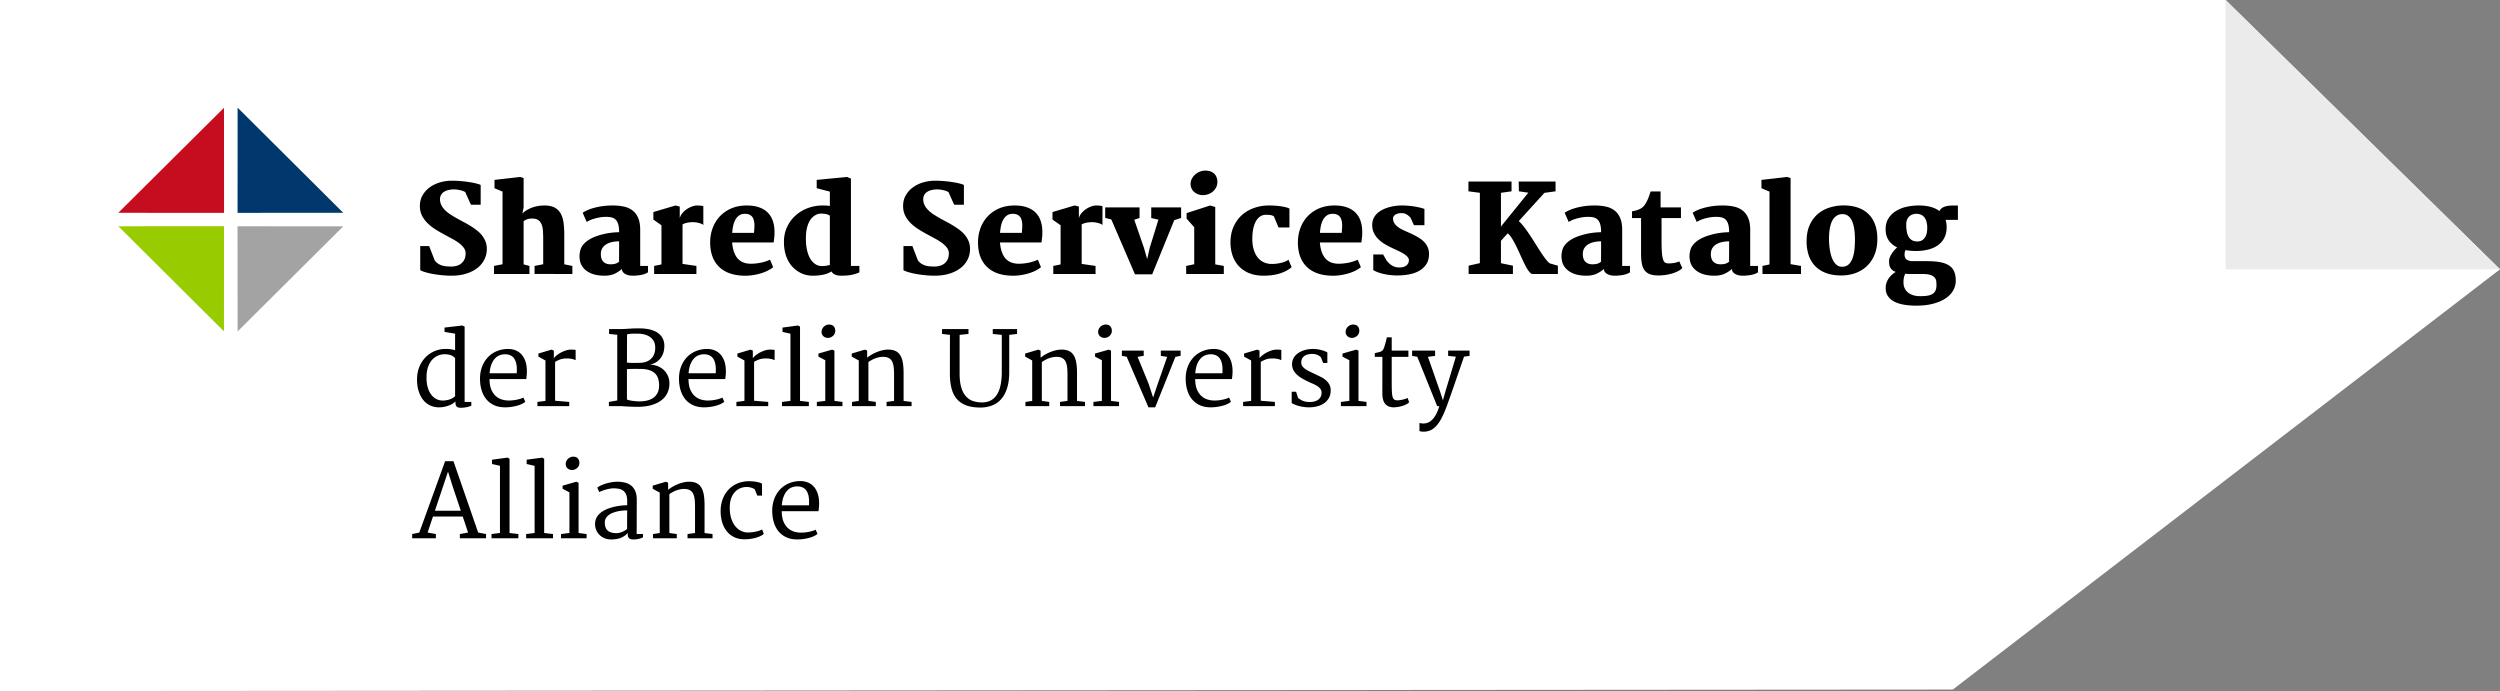
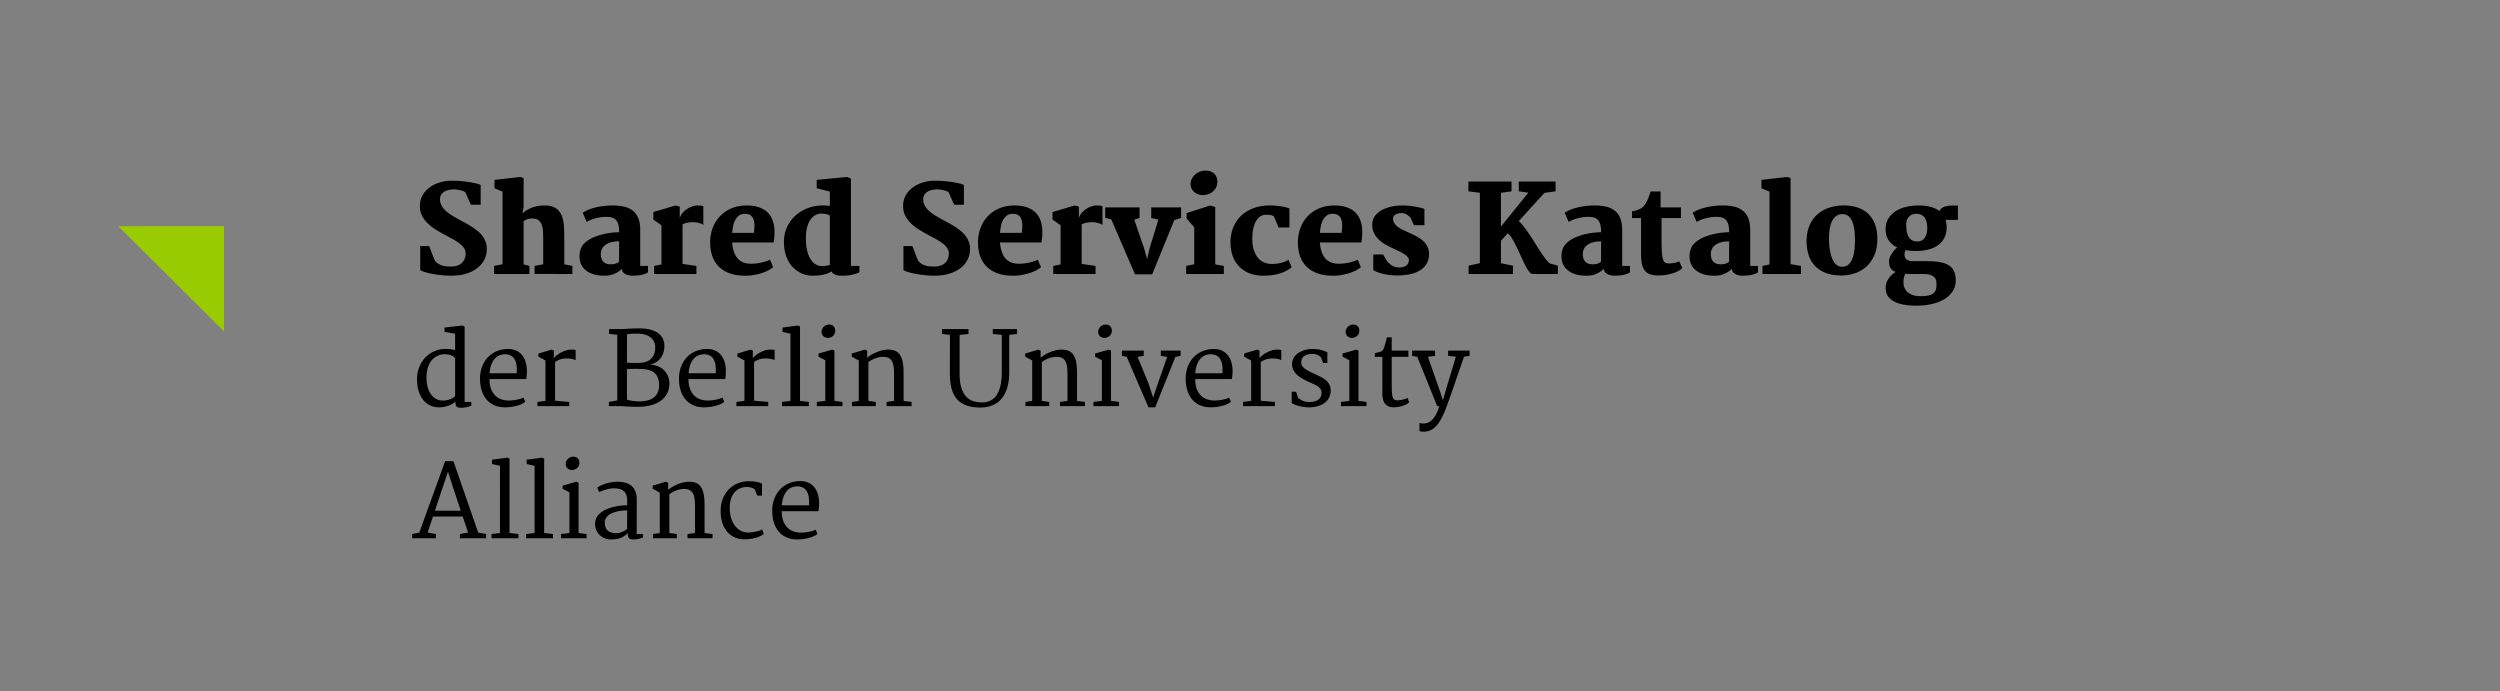
<svg xmlns="http://www.w3.org/2000/svg" width="492" height="136" viewBox="0 0 492 136">
  <rect x="0" y="0" width="492" height="136" fill="#808080" stroke="none" />
  <g fill="none" fill-rule="evenodd">
-     <path fill="#FFF" d="M-.004 0H438L492 53l-107.693 82.703L-.003 136z" />
-     <path fill="#EBEBEB" d="M438 0v53h54z" />
-     <path d="m44.092 41.893-20.798-.01.001-.022L44.08 21.216l.013 20.677z" fill="#C50D1F" />
-     <path d="M46.778 65.21h-.02l-.01-20.677 20.798.009v.003L46.778 65.21z" fill="#A3A3A3" />
    <path d="M44.058 65.19 23.29 44.526l20.797-.013-.01 20.677h-.02z" fill="#9C0" />
-     <path d="m46.752 41.888.01-20.678.021.001L67.55 41.875l-20.797.013z" fill="#00376C" />
    <g fill="#000" fill-rule="nonzero">
      <path d="M82.703 48.432h1.758l1.09 2.824c.21.274.443.49.697.65.254.16.523.282.808.364.285.082.58.133.885.152.305.02.61.03.914.03.305 0 .621-.042.95-.124.328-.082.626-.222.896-.421.27-.2.492-.465.668-.797.176-.332.264-.752.264-1.26 0-.399-.122-.762-.364-1.09a4.582 4.582 0 0 0-.96-.937 10.813 10.813 0 0 0-1.366-.856c-.512-.273-1.037-.559-1.576-.855a26.523 26.523 0 0 1-1.729-1.008 8.976 8.976 0 0 1-1.517-1.201 5.609 5.609 0 0 1-1.078-1.483c-.274-.547-.41-1.168-.41-1.863 0-.805.18-1.518.539-2.139a4.983 4.983 0 0 1 1.418-1.564 6.514 6.514 0 0 1 2.01-.961 8.305 8.305 0 0 1 2.325-.328c.641 0 1.274.029 1.899.088.625.058 1.197.13 1.717.216s.96.178 1.324.276c.363.097.607.185.732.263v3.88h-1.922l-1.101-2.462c-.04-.046-.131-.101-.275-.164a4.188 4.188 0 0 0-.534-.181 6.118 6.118 0 0 0-.691-.147 4.778 4.778 0 0 0-1.693.035 2.967 2.967 0 0 0-.88.311c-.261.144-.476.34-.644.586-.168.246-.256.557-.264.932 0 .437.092.835.276 1.195.183.36.431.691.744.996.312.305.676.59 1.09.855.414.266.851.528 1.312.786.438.242.885.484 1.342.726.457.242.9.498 1.33.768.43.27.834.554 1.213.855.379.301.71.633.99.996.282.364.504.76.668 1.19.164.43.246.906.246 1.43 0 .75-.16 1.445-.48 2.085a4.87 4.87 0 0 1-1.377 1.664c-.598.47-1.328.838-2.191 1.108-.864.27-1.838.404-2.924.404-.547 0-1.117-.027-1.711-.082a22.992 22.992 0 0 1-1.723-.223 14.866 14.866 0 0 1-1.54-.34 6.012 6.012 0 0 1-1.155-.433v-4.746zM97.222 52.334l1.676-.328V37.71l-1.582-.668v-1.64l5.05-.575.68.211v5.766l-.246 1.207c.36-.328.73-.594 1.114-.797a6.275 6.275 0 0 1 1.142-.474 6.625 6.625 0 0 1 1.102-.235c.355-.043.685-.064.99-.064.844 0 1.524.142 2.04.427.515.286.913.694 1.195 1.225.28.531.464 1.176.55 1.934.086.757.125 1.609.117 2.554v5.438l1.594.316v1.594l-7.441-.023v-1.57l1.699-.329v-4.851c0-.602-.016-1.157-.047-1.665-.031-.507-.119-.945-.264-1.312a1.871 1.871 0 0 0-.65-.861c-.289-.207-.691-.31-1.207-.31-.328 0-.633.04-.914.122a2.13 2.13 0 0 0-.773.416v8.485l1.148.304v1.594h-6.973v-1.594zM114.191 49.31c.11-.452.32-.859.633-1.218.312-.36.687-.672 1.125-.937a7.64 7.64 0 0 1 1.441-.674 13.68 13.68 0 0 1 3.123-.703c.496-.051.94-.077 1.33-.077 0-.625-.054-1.132-.164-1.523-.109-.39-.271-.697-.486-.92a1.662 1.662 0 0 0-.785-.457 4.142 4.142 0 0 0-1.06-.123c-.508 0-.98.041-1.413.123-.433.082-.82.178-1.16.287-.34.11-.621.22-.844.334a3.858 3.858 0 0 0-.463.264l-.796-1.805c.125-.101.347-.234.668-.398a7.89 7.89 0 0 1 1.236-.48c.504-.157 1.094-.29 1.77-.4.675-.109 1.427-.163 2.255-.163.79 0 1.514.072 2.174.217.66.144 1.229.398 1.705.761.477.364.848.856 1.113 1.477.266.62.399 1.408.399 2.361v7.078h1.535v1.254a2.74 2.74 0 0 1-.686.34 5.208 5.208 0 0 1-.79.2 8.42 8.42 0 0 1-.815.099c-.27.02-.518.03-.744.03-.149 0-.34-.017-.574-.048a2.533 2.533 0 0 1-.686-.193 1.742 1.742 0 0 1-.58-.41c-.164-.176-.254-.405-.27-.686a5.293 5.293 0 0 1-1.44.955c-.556.254-1.208.381-1.958.381-1.023 0-1.877-.139-2.56-.416-.684-.277-1.217-.644-1.6-1.101a3.23 3.23 0 0 1-.72-1.582 4.563 4.563 0 0 1 .087-1.846zm4.055.692c0 .758.215 1.305.644 1.64.43.337 1.059.446 1.887.329a2.01 2.01 0 0 0 .574-.17c.172-.082.332-.178.48-.287 0-.672.003-1.342.007-2.01.003-.668.005-1.338.005-2.01-.242 0-.5.014-.773.041a5.162 5.162 0 0 0-.809.147c-.265.07-.52.168-.761.293-.242.125-.457.28-.645.463a2.017 2.017 0 0 0-.445.662c-.11.258-.164.558-.164.902zM128.734 52.334l1.441-.293v-7.71l-1.593-1.126V41.73l4.347-1.29.844.212v2.297c.102-.391.29-.743.563-1.055.273-.313.578-.576.914-.791a4.519 4.519 0 0 1 1.02-.492c.343-.114.636-.17.878-.17.274 0 .527.011.762.035.234.023.402.058.504.105v3.703a1.201 1.201 0 0 0-.399-.246 3.866 3.866 0 0 0-.545-.175 4.933 4.933 0 0 0-1.06-.141c-.328 0-.617.02-.867.059-.25.039-.46.084-.627.134-.168.051-.301.1-.399.147a1.362 1.362 0 0 0-.193.105v7.77l2.73.398v1.594h-8.32v-1.594zM139.761 47.705c0-1 .164-1.941.493-2.824.328-.883.8-1.652 1.418-2.308a6.682 6.682 0 0 1 2.261-1.56c.89-.382 1.899-.573 3.024-.573.945 0 1.758.12 2.437.363.68.242 1.239.58 1.676 1.014.438.433.766.95.984 1.552a6.34 6.34 0 0 1 .364 1.97c.015.491.004.929-.035 1.312-.04.382-.083.738-.13 1.066h-8.167c.109 1.383.466 2.426 1.072 3.129.605.703 1.486 1.055 2.642 1.055.57 0 1.178-.06 1.823-.182a8.635 8.635 0 0 0 1.916-.604l.62 1.465c-.296.25-.657.48-1.083.692a8.7 8.7 0 0 1-1.389.539c-.5.148-1.03.263-1.588.346a9.788 9.788 0 0 1-1.693.1c-1.063-.024-2.006-.184-2.83-.481-.824-.297-1.52-.725-2.086-1.284a5.446 5.446 0 0 1-1.29-2.039c-.292-.8-.439-1.716-.439-2.748zm8.625-1.875c.024-.289.047-.6.07-.931a6.208 6.208 0 0 0-.005-.973 3.084 3.084 0 0 0-.205-.885 1.43 1.43 0 0 0-.516-.656 1.503 1.503 0 0 0-.492-.228 2.524 2.524 0 0 0-.656-.077c-.453 0-.832.112-1.137.334a2.555 2.555 0 0 0-.744.868 4.321 4.321 0 0 0-.422 1.2c-.09.446-.15.895-.182 1.348h4.29zM154.28 47.588c0-1.047.202-2.008.604-2.883a6.988 6.988 0 0 1 1.641-2.261 7.49 7.49 0 0 1 2.426-1.477 8.264 8.264 0 0 1 2.959-.527c.18 0 .385.004.615.011.23.008.494.036.791.082V37.71l-2.59-.668v-1.64l5.977-.575.762.317v17.191h1.664v1.254c-.266.149-.694.297-1.284.445-.59.149-1.35.223-2.279.223-.508 0-.92-.072-1.236-.217a1.51 1.51 0 0 1-.71-.627c-.155.11-.345.215-.568.317a4.776 4.776 0 0 1-.79.27c-.305.077-.657.14-1.055.187-.399.047-.848.07-1.348.07a5.248 5.248 0 0 1-2.531-.674 5.74 5.74 0 0 1-1.178-.879 5.45 5.45 0 0 1-.973-1.271 6.828 6.828 0 0 1-.656-1.693c-.16-.637-.24-1.354-.24-2.15zm6.61 4.617c.258.102.532.153.82.153.352 0 .663-.022.932-.065.27-.043.494-.095.674-.158v-9.691a2.265 2.265 0 0 0-.89-.34 5.942 5.942 0 0 0-.88-.07c-.124 0-.28.021-.468.064a2.392 2.392 0 0 0-.604.24 2.98 2.98 0 0 0-.65.498 3.186 3.186 0 0 0-.592.844 5.76 5.76 0 0 0-.44 1.26c-.117.492-.179 1.078-.187 1.758-.015.789.031 1.496.14 2.12.11.626.268 1.167.475 1.624.207.457.455.834.745 1.13.289.297.597.508.925.633zM177.8 48.432h1.758l1.09 2.824c.211.274.443.49.697.65.254.16.524.282.809.364.285.082.58.133.885.152.304.02.61.03.914.03.305 0 .62-.042.949-.124.328-.082.627-.222.897-.421.269-.2.492-.465.667-.797.176-.332.264-.752.264-1.26 0-.399-.12-.762-.363-1.09a4.582 4.582 0 0 0-.961-.937 10.813 10.813 0 0 0-1.365-.856 141.86 141.86 0 0 1-1.576-.855 26.523 26.523 0 0 1-1.729-1.008 8.976 8.976 0 0 1-1.518-1.201 5.609 5.609 0 0 1-1.078-1.483c-.273-.547-.41-1.168-.41-1.863 0-.805.18-1.518.54-2.139a4.983 4.983 0 0 1 1.417-1.564 6.514 6.514 0 0 1 2.01-.961 8.305 8.305 0 0 1 2.326-.328c.64 0 1.274.029 1.899.088.625.058 1.197.13 1.716.216.52.086.961.178 1.325.276.363.097.607.185.732.263v3.88h-1.922l-1.101-2.462c-.04-.046-.131-.101-.276-.164a4.188 4.188 0 0 0-.533-.181 6.118 6.118 0 0 0-.691-.147 4.778 4.778 0 0 0-1.694.035 2.967 2.967 0 0 0-.879.311c-.261.144-.476.34-.644.586-.168.246-.256.557-.264.932 0 .437.092.835.275 1.195.184.36.432.691.745.996.312.305.675.59 1.09.855.414.266.851.528 1.312.786.437.242.885.484 1.342.726.457.242.9.498 1.33.768.43.27.834.554 1.213.855.379.301.709.633.99.996.281.364.504.76.668 1.19.164.43.246.906.246 1.43 0 .75-.16 1.445-.48 2.085a4.87 4.87 0 0 1-1.377 1.664c-.598.47-1.329.838-2.192 1.108-.863.27-1.838.404-2.924.404-.546 0-1.117-.027-1.71-.082a22.992 22.992 0 0 1-1.723-.223 14.866 14.866 0 0 1-1.541-.34 6.012 6.012 0 0 1-1.155-.433v-4.746zM192.472 47.705c0-1 .164-1.941.493-2.824.328-.883.8-1.652 1.418-2.308a6.682 6.682 0 0 1 2.261-1.56c.89-.382 1.899-.573 3.024-.573.945 0 1.757.12 2.437.363.68.242 1.238.58 1.676 1.014.437.433.766.95.984 1.552a6.34 6.34 0 0 1 .364 1.97c.015.491.004.929-.036 1.312-.039.382-.082.738-.128 1.066h-8.168c.109 1.383.466 2.426 1.072 3.129.605.703 1.486 1.055 2.642 1.055.57 0 1.178-.06 1.823-.182a8.635 8.635 0 0 0 1.916-.604l.62 1.465c-.296.25-.657.48-1.083.692a8.7 8.7 0 0 1-1.389.539c-.5.148-1.03.263-1.588.346a9.788 9.788 0 0 1-1.693.1c-1.063-.024-2.006-.184-2.83-.481-.824-.297-1.52-.725-2.086-1.284a5.446 5.446 0 0 1-1.29-2.039c-.292-.8-.439-1.716-.439-2.748zm8.625-1.875c.024-.289.047-.6.07-.931a6.207 6.207 0 0 0-.005-.973 3.084 3.084 0 0 0-.205-.885 1.43 1.43 0 0 0-.516-.656 1.503 1.503 0 0 0-.492-.228 2.524 2.524 0 0 0-.656-.077c-.453 0-.832.112-1.137.334a2.555 2.555 0 0 0-.744.868 4.321 4.321 0 0 0-.422 1.2c-.09.446-.15.895-.182 1.348h4.29zM207.285 52.334l1.441-.293v-7.71l-1.593-1.126V41.73l4.347-1.29.844.212v2.297c.101-.391.289-.743.562-1.055.274-.313.579-.576.914-.791a4.519 4.519 0 0 1 1.02-.492c.344-.114.637-.17.879-.17.273 0 .527.011.762.035.234.023.402.058.504.105v3.703a1.201 1.201 0 0 0-.399-.246 3.866 3.866 0 0 0-.545-.175 4.933 4.933 0 0 0-1.06-.141c-.328 0-.618.02-.868.059-.25.039-.459.084-.627.134-.167.051-.3.1-.398.147a1.362 1.362 0 0 0-.193.105v7.77l2.73.398v1.594h-8.32v-1.594zM218.71 43.194l-1.206-.317v-2.062h6.761V42.9l-1.043.34 1.91 5.542.633 2.215.504-2.25 1.711-5.52-1.418-.316v-2.097h5.883V42.9l-1.348.422-4.347 10.664h-3.387zM236.722 38.4c-.304 0-.603-.05-.896-.152a2.417 2.417 0 0 1-.774-.433 2.147 2.147 0 0 1-.539-.692 2.042 2.042 0 0 1-.205-.925c0-.375.086-.723.258-1.043.172-.32.395-.598.668-.832.274-.235.58-.418.92-.551.34-.133.682-.2 1.025-.2.422 0 .784.06 1.084.176.301.117.55.278.745.48.195.204.34.438.433.704.094.266.14.55.14.855 0 .399-.08.758-.24 1.078-.16.32-.375.596-.644.827-.27.23-.576.406-.92.527a3.153 3.153 0 0 1-1.055.182zm-3.28 13.934 1.581-.328v-7.289l-1.5-1.687v-1.09l4.64-1.5.997.293V52.03l1.687.304v1.594h-7.406v-1.594zM242.16 47.776c-.008-1.133.178-2.147.556-3.041a6.725 6.725 0 0 1 1.553-2.28 6.891 6.891 0 0 1 2.315-1.447 8.871 8.871 0 0 1 2.853-.568 17.177 17.177 0 0 1 2.502.14c.395.055.752.121 1.072.2.32.078.57.168.75.27v3.714h-2.144l-.926-2.203a1.811 1.811 0 0 0-.75-.246 7.233 7.233 0 0 0-.797-.047 2.03 2.03 0 0 0-1.078.293c-.32.195-.596.478-.826.85-.23.37-.412.826-.545 1.365a9.008 9.008 0 0 0-.234 1.84c-.032.945.052 1.755.252 2.431.199.676.476 1.229.832 1.658.355.43.77.744 1.242.944.472.199.97.299 1.494.299.352 0 .695-.024 1.031-.07.336-.048.647-.108.932-.182.285-.075.543-.163.773-.264a2.66 2.66 0 0 0 .557-.317l.621 1.465c-.625.54-1.406.953-2.344 1.243-.937.289-2 .433-3.187.433-1.055 0-1.985-.162-2.79-.486a5.712 5.712 0 0 1-2.033-1.354 5.715 5.715 0 0 1-1.248-2.05c-.28-.79-.425-1.653-.433-2.59zM255.425 47.705c0-1 .165-1.941.493-2.824.328-.883.8-1.652 1.418-2.308a6.682 6.682 0 0 1 2.261-1.56c.891-.382 1.899-.573 3.024-.573.945 0 1.758.12 2.437.363.68.242 1.239.58 1.676 1.014.438.433.766.95.984 1.552a6.34 6.34 0 0 1 .364 1.97c.015.491.004.929-.035 1.312-.04.382-.082.738-.13 1.066h-8.167c.11 1.383.466 2.426 1.072 3.129.605.703 1.486 1.055 2.643 1.055.57 0 1.177-.06 1.822-.182a8.635 8.635 0 0 0 1.916-.604l.62 1.465c-.296.25-.657.48-1.083.692a8.7 8.7 0 0 1-1.389.539c-.5.148-1.029.263-1.588.346a9.788 9.788 0 0 1-1.693.1c-1.062-.024-2.006-.184-2.83-.481-.824-.297-1.52-.725-2.086-1.284a5.446 5.446 0 0 1-1.29-2.039c-.292-.8-.439-1.716-.439-2.748zm8.625-1.875c.024-.289.047-.6.07-.931a6.207 6.207 0 0 0-.005-.973 3.084 3.084 0 0 0-.205-.885 1.43 1.43 0 0 0-.516-.656 1.503 1.503 0 0 0-.492-.228 2.524 2.524 0 0 0-.656-.077c-.453 0-.832.112-1.137.334a2.555 2.555 0 0 0-.744.868 4.321 4.321 0 0 0-.422 1.2c-.09.446-.15.895-.182 1.348h4.29zM270.261 50.073h1.934l.738 1.277c.094.101.207.223.34.363a3.238 3.238 0 0 0 1.084.744c.23.098.49.155.78.17.703.04 1.236-.078 1.599-.351.363-.274.541-.645.533-1.114-.008-.21-.095-.412-.263-.603a3.267 3.267 0 0 0-.674-.563 8.723 8.723 0 0 0-.967-.539 46.768 46.768 0 0 0-1.143-.533 20.358 20.358 0 0 1-1.593-.826 6.633 6.633 0 0 1-1.336-1.002 4.48 4.48 0 0 1-.914-1.272c-.227-.472-.336-1.013-.329-1.623.008-.468.1-.884.276-1.248.176-.363.41-.681.703-.955a4.465 4.465 0 0 1 1.008-.703 6.685 6.685 0 0 1 1.19-.474c.413-.122.83-.213 1.247-.276a9.38 9.38 0 0 1 1.19-.105c.445-.008.894.006 1.347.04a15.715 15.715 0 0 1 2.432.376c.348.082.643.17.885.263v3.2h-2.063l-.656-1.454a3.15 3.15 0 0 0-.756-.644 1.815 1.815 0 0 0-.978-.281c-.22 0-.432.02-.639.058a1.8 1.8 0 0 0-.55.194c-.16.09-.29.203-.387.34a.815.815 0 0 0-.147.486c0 .258.053.496.158.715.106.218.252.424.44.615.187.191.412.37.674.533.261.164.548.317.86.457.376.172.757.344 1.143.516.387.172.764.355 1.131.55.367.196.713.407 1.037.633.325.227.608.485.85.774a3.5 3.5 0 0 1 .574.967c.14.355.211.76.211 1.212 0 .774-.168 1.428-.504 1.963-.336.536-.789.971-1.36 1.307-.57.336-1.233.578-1.991.727a12.808 12.808 0 0 1-3.592.164c-.418-.04-.836-.102-1.254-.188a10.054 10.054 0 0 1-1.213-.328 5.46 5.46 0 0 1-1.055-.48v-3.082zM289.023 52.287l2.215-.504v-13.84l-2.25-.292v-1.922h8.484v1.922l-2.086.293v6.644l5.391-6.668-1.863-.27-.035-1.921h7.254v1.922l-2.192.304-5.05 5.555c.257.227.525.51.802.85.277.34.559.713.844 1.119.285.406.572.832.861 1.277.29.445.572.89.85 1.336.277.445.549.873.814 1.283.266.41.52.785.762 1.125.242.34.467.63.674.867.207.239.396.4.568.487l1.524.433v1.641h-4.957c-.172 0-.35-.096-.534-.287a4.497 4.497 0 0 1-.568-.768c-.195-.32-.393-.69-.592-1.107-.2-.418-.402-.856-.61-1.313-.206-.457-.417-.916-.632-1.377-.215-.46-.432-.896-.65-1.306-.22-.41-.44-.778-.663-1.102a3.639 3.639 0 0 0-.662-.756l-1.336 1.477v4.406l2.356.492v1.641h-8.719v-1.64zM307.445 49.31c.11-.452.32-.859.633-1.218.312-.36.687-.672 1.125-.937a7.64 7.64 0 0 1 1.441-.674 13.68 13.68 0 0 1 3.123-.703c.496-.051.94-.077 1.33-.077 0-.625-.054-1.132-.164-1.523-.11-.39-.271-.697-.486-.92a1.662 1.662 0 0 0-.785-.457 4.142 4.142 0 0 0-1.06-.123c-.509 0-.98.041-1.413.123-.433.082-.82.178-1.16.287-.34.11-.621.22-.844.334a3.858 3.858 0 0 0-.463.264l-.797-1.805c.125-.101.348-.234.668-.398a7.89 7.89 0 0 1 1.237-.48c.504-.157 1.094-.29 1.77-.4.675-.109 1.427-.163 2.255-.163.79 0 1.514.072 2.174.217.66.144 1.229.398 1.705.761.477.364.848.856 1.113 1.477.266.62.399 1.408.399 2.361v7.078h1.535v1.254a2.74 2.74 0 0 1-.686.34 5.208 5.208 0 0 1-.79.2 8.42 8.42 0 0 1-.815.099c-.27.02-.518.03-.744.03-.149 0-.34-.017-.574-.048a2.533 2.533 0 0 1-.686-.193 1.742 1.742 0 0 1-.58-.41c-.164-.176-.254-.405-.27-.686a5.293 5.293 0 0 1-1.441.955c-.555.254-1.207.381-1.957.381-1.023 0-1.877-.139-2.56-.416-.684-.277-1.217-.644-1.6-1.101a3.23 3.23 0 0 1-.72-1.582 4.563 4.563 0 0 1 .087-1.846zm4.055.692c0 .758.215 1.305.644 1.64.43.337 1.059.446 1.887.329a2.01 2.01 0 0 0 .574-.17c.172-.082.332-.178.48-.287 0-.672.003-1.342.006-2.01.004-.668.006-1.338.006-2.01-.242 0-.5.014-.773.041a5.162 5.162 0 0 0-.809.147c-.265.07-.52.168-.761.293-.243.125-.457.28-.645.463a2.017 2.017 0 0 0-.445.662c-.11.258-.164.558-.164.902zM322.96 42.912h-1.78v-1.324c.43-.07.828-.172 1.195-.305.367-.132.683-.316.949-.55.25-.227.5-.58.75-1.06.25-.481.504-1.143.762-1.987h1.968v3.129h4.008v2.097h-3.82v4.278c0 1.047.023 1.877.07 2.49.047.613.125 1.08.235 1.4.109.32.255.528.439.621.184.094.416.141.697.141a6.77 6.77 0 0 0 1.102-.111c.187-.035.363-.078.527-.13.164-.05.301-.107.41-.17l.61 1.325c-.188.195-.44.381-.756.557-.317.176-.684.33-1.102.463a9.595 9.595 0 0 1-2.877.434c-.68 0-1.238-.087-1.675-.259a2.266 2.266 0 0 1-1.038-.785c-.253-.351-.43-.799-.527-1.342-.098-.542-.146-1.189-.146-1.939v-6.973zM332.64 49.31c.11-.452.32-.859.633-1.218.313-.36.688-.672 1.125-.937a7.64 7.64 0 0 1 1.442-.674 13.68 13.68 0 0 1 3.123-.703c.496-.051.939-.077 1.33-.077 0-.625-.055-1.132-.164-1.523-.11-.39-.272-.697-.487-.92a1.662 1.662 0 0 0-.785-.457 4.142 4.142 0 0 0-1.06-.123c-.508 0-.979.041-1.413.123-.433.082-.82.178-1.16.287-.34.11-.62.22-.843.334a3.858 3.858 0 0 0-.463.264l-.797-1.805c.125-.101.347-.234.668-.398a7.89 7.89 0 0 1 1.236-.48c.504-.157 1.094-.29 1.77-.4.675-.109 1.427-.163 2.255-.163.79 0 1.514.072 2.174.217.66.144 1.229.398 1.705.761.477.364.848.856 1.114 1.477.265.62.398 1.408.398 2.361v7.078h1.535v1.254a2.74 2.74 0 0 1-.685.34 5.208 5.208 0 0 1-.791.2 8.42 8.42 0 0 1-.815.099c-.27.02-.517.03-.744.03-.148 0-.34-.017-.574-.048a2.533 2.533 0 0 1-.686-.193 1.742 1.742 0 0 1-.58-.41c-.164-.176-.254-.405-.27-.686a5.293 5.293 0 0 1-1.44.955c-.555.254-1.208.381-1.958.381-1.023 0-1.877-.139-2.56-.416-.684-.277-1.217-.644-1.6-1.101a3.23 3.23 0 0 1-.72-1.582 4.563 4.563 0 0 1 .087-1.846zm4.055.692c0 .758.215 1.305.645 1.64.43.337 1.058.446 1.886.329a2.01 2.01 0 0 0 .574-.17c.172-.082.333-.178.48-.287 0-.672.003-1.342.007-2.01a343.7 343.7 0 0 0 .006-2.01c-.243 0-.5.014-.774.041a5.162 5.162 0 0 0-.808.147c-.266.07-.52.168-.762.293-.242.125-.457.28-.645.463a2.017 2.017 0 0 0-.445.662c-.11.258-.164.558-.164.902zM346.855 52.334l1.383-.293V37.71l-1.582-.668v-1.64l5.05-.575.68.211v16.946l2.051.351v1.594h-7.582zM355.539 47.354c.015-1.203.224-2.239.627-3.106.402-.867.933-1.582 1.593-2.144a6.448 6.448 0 0 1 2.28-1.248c.86-.27 1.75-.412 2.672-.428 1.047-.008 1.986.125 2.818.398.832.274 1.539.686 2.121 1.237.582.55 1.03 1.24 1.342 2.068.312.828.469 1.785.469 2.871 0 1.235-.196 2.303-.586 3.205-.39.903-.912 1.65-1.565 2.244a6.34 6.34 0 0 1-2.256 1.325 8.255 8.255 0 0 1-2.671.433c-1.25 0-2.311-.18-3.182-.539-.871-.36-1.58-.85-2.127-1.47a5.693 5.693 0 0 1-1.19-2.186 8.846 8.846 0 0 1-.345-2.66zm6.972 5.144c.547 0 .987-.16 1.319-.48.332-.32.588-.735.767-1.242.18-.508.301-1.077.364-1.705a18.892 18.892 0 0 0 .058-3.012c-.023-.395-.068-.78-.135-1.154a7.338 7.338 0 0 0-.27-1.067 3.304 3.304 0 0 0-.439-.879 2.08 2.08 0 0 0-.656-.597 1.8 1.8 0 0 0-.914-.223c-.36 0-.676.068-.95.205-.272.137-.509.322-.708.557-.2.234-.363.507-.492.82-.13.312-.23.65-.305 1.014-.074.363-.127.74-.158 1.13-.031.391-.047.778-.047 1.16a14.165 14.165 0 0 0 .2 2.31c.07.405.167.798.292 1.177.125.379.283.717.475 1.014.191.297.418.533.68.709.261.175.568.263.92.263zM373.082 53.518c-.305-.117-.543-.254-.715-.41a1.654 1.654 0 0 1-.393-.522 1.912 1.912 0 0 1-.17-.61 6.216 6.216 0 0 1-.035-.673c0-.188.045-.396.135-.627.09-.23.209-.465.357-.703a5.616 5.616 0 0 1 1.102-1.283c-.719-.344-1.277-.813-1.676-1.407-.398-.593-.597-1.32-.597-2.18 0-.82.183-1.523.55-2.109a4.535 4.535 0 0 1 1.442-1.441 6.536 6.536 0 0 1 2.015-.826c.75-.176 1.512-.272 2.286-.287.89-.016 1.699.064 2.425.24.727.176 1.348.463 1.864.861.078-.156.181-.3.31-.433a1.71 1.71 0 0 1 .504-.346c.207-.098.459-.174.756-.229a5.823 5.823 0 0 1 1.043-.082h1.031v2.813h-2.426c.14.437.211.922.211 1.453 0 .797-.15 1.488-.45 2.074a4.068 4.068 0 0 1-1.255 1.46c-.535.386-1.172.673-1.91.86a9.818 9.818 0 0 1-2.42.282c-.758 0-1.445-.059-2.062-.176a2.202 2.202 0 0 0-.188.856c0 .476.145.816.434 1.02.289.202.703.304 1.242.304h2.742c1.04 0 1.918.07 2.637.21.719.141 1.303.366 1.752.675.449.308.773.705.972 1.189.2.484.3 1.07.3 1.758 0 .672-.167 1.306-.499 1.904-.332.598-.824 1.12-1.476 1.565-.653.445-1.465.798-2.438 1.06-.973.262-2.096.393-3.369.393-.914 0-1.74-.067-2.479-.2-.738-.132-1.369-.34-1.892-.62-.524-.282-.928-.641-1.213-1.079-.285-.437-.428-.96-.428-1.57 0-.399.06-.762.182-1.09.121-.328.277-.623.469-.885.191-.261.404-.492.638-.691.235-.2.465-.365.692-.498zm4.265-6c.368 0 .674-.078.92-.235.246-.156.446-.359.598-.609.152-.25.26-.533.322-.85.063-.316.094-.638.094-.966 0-.89-.182-1.576-.545-2.057-.363-.48-.896-.72-1.6-.72-.234 0-.47.036-.709.11a1.763 1.763 0 0 0-.644.364 1.824 1.824 0 0 0-.463.656c-.117.27-.176.6-.176.99 0 .446.031.87.094 1.272.062.402.176.756.34 1.06.164.305.388.545.674.721.285.176.65.264 1.095.264zm-2.742 8.027c0 .461.082.862.246 1.201.164.34.393.625.686.856.293.23.64.402 1.043.515.402.114.842.17 1.318.17.516 0 .973-.029 1.371-.088.399-.058.733-.166 1.002-.322.27-.156.475-.373.615-.65.141-.278.211-.635.211-1.072 0-.243-.011-.497-.035-.762a1.363 1.363 0 0 0-.281-.72c-.164-.216-.426-.393-.785-.534-.36-.14-.871-.211-1.535-.211h-2.075c-.273 0-.527-.004-.761-.012a16.5 16.5 0 0 1-.668-.035 2.913 2.913 0 0 0-.252.68 4.13 4.13 0 0 0-.1.984zM86.341 80.162a4.039 4.039 0 0 1-1.591-.327 3.723 3.723 0 0 1-1.363-1.006c-.393-.452-.71-1.025-.952-1.718-.24-.694-.361-1.516-.361-2.466 0-.873.146-1.675.44-2.407a5.789 5.789 0 0 1 1.2-1.89 5.464 5.464 0 0 1 1.793-1.235 5.525 5.525 0 0 1 2.211-.445c.345 0 .68.023 1.006.069.326.045.606.107.84.185V65.67l-2.08-.351v-.85l3.516-.41.44.224v14.815h1.318v.732c-.111.059-.25.114-.416.166a5.652 5.652 0 0 1-1.635.254c-.117 0-.24-.008-.366-.024a.85.85 0 0 1-.347-.122.728.728 0 0 1-.259-.303c-.068-.137-.102-.325-.102-.566v-.245c-.098.111-.241.235-.43.372a3.514 3.514 0 0 1-.703.38c-.28.118-.6.217-.962.298a5.45 5.45 0 0 1-1.197.122zm.752-1.338a4.33 4.33 0 0 0 1.084-.127c.32-.078.593-.182.82-.312.229-.13.417-.27.567-.42v-7.47a2.513 2.513 0 0 0-.264-.264 1.737 1.737 0 0 0-.405-.254 2.73 2.73 0 0 0-.596-.19 3.987 3.987 0 0 0-.815-.074c-.247 0-.504.031-.771.093s-.531.164-.791.308a3.456 3.456 0 0 0-1.368 1.391 4.777 4.777 0 0 0-.44 1.152c-.11.44-.168.943-.175 1.51-.013.8.069 1.493.244 2.08.176.585.412 1.069.708 1.45.297.38.637.664 1.02.85.385.185.779.277 1.182.277zM94.466 74.498c0-.833.132-1.601.396-2.304a5.55 5.55 0 0 1 1.104-1.827 5.107 5.107 0 0 1 1.704-1.215 5.68 5.68 0 0 1 2.197-.474c.573-.013 1.09.07 1.553.249.462.18.856.444 1.181.796.326.351.581.781.767 1.289.185.508.291 1.084.317 1.728.013.41.005.765-.024 1.065-.03.3-.06.566-.093.8h-7.236v.113c0 .036.003.073.01.112.026.788.159 1.44.4 1.953.24.515.542.923.903 1.226.362.303.76.514 1.196.635.437.12.863.18 1.28.18a8.044 8.044 0 0 0 2.349-.361c.224-.071.405-.146.541-.224l.362.83c-.19.169-.435.322-.738.459a6.32 6.32 0 0 1-.99.346 9.21 9.21 0 0 1-2.266.288c-.788 0-1.486-.135-2.095-.405a4.242 4.242 0 0 1-1.538-1.142c-.417-.492-.734-1.086-.952-1.783-.218-.696-.328-1.474-.328-2.334zm7.227-1.045c.02-.332.024-.665.015-1a4.75 4.75 0 0 0-.122-.958 3.006 3.006 0 0 0-.328-.83 1.767 1.767 0 0 0-.59-.61 1.919 1.919 0 0 0-.577-.25 2.944 2.944 0 0 0-.732-.082c-.365 0-.718.068-1.06.205a2.464 2.464 0 0 0-.917.654c-.27.3-.497.686-.68 1.158-.181.472-.299 1.043-.35 1.713h5.341zM105.765 79.098l1.582-.205v-7.95l-1.386-.761v-.606l2.578-.771.459.195v1.504a2.78 2.78 0 0 1 .561-.576c.25-.202.532-.386.845-.552.312-.166.638-.302.977-.41a3.17 3.17 0 0 1 .957-.161c.214 0 .408.005.58.015.173.01.295.027.367.053v2.002l-.322-.122a2.568 2.568 0 0 0-.367-.107 4.586 4.586 0 0 0-1.04-.103c-.527 0-.97.067-1.328.2a5.34 5.34 0 0 0-.986.484v7.637l2.783.234v.83h-6.26v-.83zM119.828 79.098l1.65-.293v-12.92l-1.611-.166v-.957h2.47c.43-.013.94-.04 1.529-.083a26.24 26.24 0 0 1 2.065-.054c.782.007 1.473.09 2.076.25.602.159 1.105.387 1.508.683.404.296.71.654.918 1.074.209.42.313.89.313 1.411 0 .45-.057.876-.171 1.28a3.323 3.323 0 0 1-1.411 1.934 3.852 3.852 0 0 1-1.27.517 4.33 4.33 0 0 1 1.504.278 3.546 3.546 0 0 1 2.041 1.914c.202.453.303.955.303 1.509 0 .657-.129 1.266-.386 1.826a3.91 3.91 0 0 1-1.172 1.455c-.524.41-1.181.73-1.972.962-.791.231-1.724.347-2.798.347-.28 0-.567-.005-.86-.015a59.673 59.673 0 0 1-1.62-.078 67.83 67.83 0 0 1-.616-.044h-2.49v-.83zm3.555-7.754c.162.033.346.054.551.063.205.01.414.015.625.015.212 0 .42-.001.625-.005.205-.003.39-.005.552-.005.495 0 .94-.063 1.338-.19a2.676 2.676 0 0 0 1.01-.571c.277-.254.49-.568.64-.943.15-.374.225-.809.225-1.303 0-.456-.086-.855-.259-1.197a2.399 2.399 0 0 0-.718-.854 3.218 3.218 0 0 0-1.079-.513 5.078 5.078 0 0 0-1.352-.17c-.124 0-.283-.002-.479-.006a12.885 12.885 0 0 0-.61.005 6.753 6.753 0 0 0-.6.044 1.77 1.77 0 0 0-.45.103l-.02 5.527zm0 7.266c.084.052.222.102.415.151.192.049.405.09.64.122.234.033.476.059.727.078.25.02.48.03.688.03.534 0 1.035-.056 1.504-.167.469-.11.877-.29 1.226-.537a2.61 2.61 0 0 0 .825-.971c.202-.4.303-.89.303-1.47 0-1.126-.308-1.948-.923-2.466-.615-.517-1.535-.776-2.759-.776-.228 0-.46-.002-.698-.005a25.313 25.313 0 0 0-.703 0c-.232.003-.453.008-.664.015-.212.006-.406.02-.581.039v5.957zM133.627 74.498c0-.833.131-1.601.395-2.304a5.55 5.55 0 0 1 1.104-1.827 5.107 5.107 0 0 1 1.704-1.215 5.68 5.68 0 0 1 2.197-.474c.573-.013 1.09.07 1.553.249.462.18.856.444 1.181.796.326.351.581.781.767 1.289.186.508.291 1.084.317 1.728.013.41.005.765-.024 1.065-.03.3-.06.566-.093.8h-7.236v.113c0 .036.003.073.01.112.026.788.16 1.44.4 1.953.24.515.542.923.903 1.226.362.303.76.514 1.197.635.436.12.862.18 1.279.18a8.044 8.044 0 0 0 2.349-.361c.224-.071.405-.146.542-.224l.36.83c-.188.169-.434.322-.736.459a6.32 6.32 0 0 1-.992.346 9.21 9.21 0 0 1-2.266.288c-.787 0-1.485-.135-2.094-.405a4.242 4.242 0 0 1-1.538-1.142c-.417-.492-.734-1.086-.952-1.783-.218-.696-.327-1.474-.327-2.334zm7.226-1.045c.02-.332.025-.665.015-1a4.75 4.75 0 0 0-.122-.958 3.006 3.006 0 0 0-.327-.83 1.767 1.767 0 0 0-.591-.61 1.919 1.919 0 0 0-.576-.25 2.944 2.944 0 0 0-.733-.082c-.364 0-.718.068-1.06.205a2.464 2.464 0 0 0-.917.654c-.27.3-.497.686-.679 1.158-.182.472-.3 1.043-.352 1.713h5.342zM144.925 79.098l1.583-.205v-7.95l-1.387-.761v-.606l2.578-.771.459.195v1.504a2.78 2.78 0 0 1 .561-.576c.251-.202.533-.386.845-.552.313-.166.638-.302.977-.41a3.17 3.17 0 0 1 .957-.161c.215 0 .408.005.58.015.173.01.295.027.367.053v2.002l-.322-.122a2.568 2.568 0 0 0-.366-.107 4.586 4.586 0 0 0-1.04-.103c-.528 0-.97.067-1.329.2a5.34 5.34 0 0 0-.986.484v7.637l2.783.234v.83h-6.26v-.83zM153.9 79.098l1.66-.205V65.67l-1.562-.351v-.85l3.056-.41.391.224v14.61l1.738.205v.83H153.9zM162.914 66.5a1.314 1.314 0 0 1-.855-.317 1.11 1.11 0 0 1-.273-.376 1.21 1.21 0 0 1-.103-.508c0-.202.044-.39.132-.566a1.55 1.55 0 0 1 .8-.752c.173-.072.348-.108.523-.108.43 0 .744.12.943.357.198.237.298.522.298.854 0 .215-.043.41-.127.586a1.384 1.384 0 0 1-.332.445 1.555 1.555 0 0 1-1.006.385zm-2.158 12.598 1.66-.205v-7.998l-1.348-.713v-.606l2.705-.771.44.195v9.893l1.582.205v.83h-5.04v-.83zM167.68 79.098l1.328-.195v-7.96l-1.387-.761v-.606l2.597-.771.44.195v1.397a5.79 5.79 0 0 1 .8-.562 8.38 8.38 0 0 1 .997-.503c.351-.15.713-.272 1.084-.366a5.097 5.097 0 0 1 1.054-.161c.606-.02 1.114.054 1.524.22.41.166.742.436.996.81.254.375.436.855.547 1.44.11.587.166 1.29.166 2.11v5.518l1.572.195v.83h-4.922v-.83l1.475-.205v-5.166c0-.593-.03-1.113-.088-1.563-.059-.449-.174-.82-.347-1.113a1.549 1.549 0 0 0-.717-.644c-.306-.137-.707-.196-1.202-.176-.403.02-.83.109-1.279.268-.45.16-.921.409-1.416.747v7.647l1.455.205v.83h-4.678v-.83zM186.937 73.473c0-1.27.002-2.533.005-3.79.003-1.256.005-2.519.005-3.788l-1.553-.176v-.957h5.205v.957l-1.748.186v7.617c0 1.1.11 2.015.332 2.744.222.73.53 1.31.923 1.743.394.433.86.739 1.397.918a5.545 5.545 0 0 0 1.762.269c.684 0 1.271-.139 1.763-.415a3.29 3.29 0 0 0 1.206-1.187c.313-.514.544-1.14.693-1.875.15-.736.225-1.566.225-2.49v-7.324l-1.777-.186v-.957h4.785v.957l-1.543.186v7.314c0 1.224-.138 2.275-.415 3.154-.277.88-.666 1.602-1.167 2.168a4.58 4.58 0 0 1-1.797 1.255 6.295 6.295 0 0 1-2.295.405c-1.107 0-2.043-.144-2.808-.434-.765-.29-1.385-.718-1.86-1.284-.475-.567-.817-1.268-1.025-2.105-.209-.836-.313-1.805-.313-2.905zM201.81 79.098l1.328-.195v-7.96l-1.386-.761v-.606l2.597-.771.44.195v1.397a5.79 5.79 0 0 1 .8-.562c.313-.185.645-.353.997-.503.351-.15.713-.272 1.084-.366a5.097 5.097 0 0 1 1.054-.161c.606-.02 1.114.054 1.524.22.41.166.742.436.996.81.254.375.436.855.547 1.44.11.587.166 1.29.166 2.11v5.518l1.572.195v.83h-4.922v-.83l1.475-.205v-5.166c0-.593-.03-1.113-.088-1.563-.059-.449-.174-.82-.347-1.113a1.549 1.549 0 0 0-.718-.644c-.306-.137-.706-.196-1.2-.176-.404.02-.83.109-1.28.268-.45.16-.921.409-1.416.747v7.647l1.455.205v.83h-4.678v-.83zM217.347 66.5a1.314 1.314 0 0 1-.854-.317 1.11 1.11 0 0 1-.274-.376 1.21 1.21 0 0 1-.102-.508c0-.202.044-.39.132-.566a1.55 1.55 0 0 1 .8-.752c.173-.072.347-.108.523-.108.43 0 .744.12.942.357.199.237.298.522.298.854 0 .215-.042.41-.127.586a1.384 1.384 0 0 1-.332.445 1.555 1.555 0 0 1-1.006.385zm-2.158 12.598 1.66-.205v-7.998l-1.347-.713v-.606l2.705-.771.44.195v9.893l1.581.205v.83h-5.039v-.83zM221.732 70.211l-.947-.185V69h4.297v1.026l-1.201.205 2.138 5.215.918 2.793.899-2.676 1.865-5.332-1.25-.196V69h3.896v1.026l-1.035.214-3.974 9.922h-1.319zM233.343 74.498c0-.833.132-1.601.396-2.304a5.55 5.55 0 0 1 1.103-1.827 5.106 5.106 0 0 1 1.705-1.215 5.68 5.68 0 0 1 2.197-.474c.573-.013 1.09.07 1.553.249.462.18.856.444 1.181.796.326.351.581.781.767 1.289.185.508.291 1.084.317 1.728.013.41.005.765-.024 1.065-.03.3-.06.566-.093.8h-7.236v.113c0 .036.003.073.01.112.025.788.159 1.44.4 1.953.24.515.542.923.903 1.226.361.303.76.514 1.196.635.437.12.863.18 1.28.18a8.044 8.044 0 0 0 2.349-.361c.224-.071.405-.146.541-.224l.362.83c-.19.169-.435.322-.738.459a6.32 6.32 0 0 1-.99.346 9.21 9.21 0 0 1-2.266.288c-.788 0-1.486-.135-2.095-.405a4.242 4.242 0 0 1-1.538-1.142c-.417-.492-.734-1.086-.952-1.783-.219-.696-.328-1.474-.328-2.334zm7.227-1.045c.02-.332.024-.665.015-1a4.75 4.75 0 0 0-.122-.958 3.006 3.006 0 0 0-.328-.83 1.767 1.767 0 0 0-.59-.61 1.919 1.919 0 0 0-.577-.25 2.944 2.944 0 0 0-.732-.082c-.365 0-.718.068-1.06.205a2.464 2.464 0 0 0-.918.654c-.27.3-.496.686-.678 1.158-.183.472-.3 1.043-.352 1.713h5.342zM244.642 79.098l1.582-.205v-7.95l-1.386-.761v-.606l2.578-.771.459.195v1.504c.123-.182.31-.374.561-.576.25-.202.532-.386.845-.552.312-.166.638-.302.977-.41a3.17 3.17 0 0 1 .957-.161c.214 0 .408.005.58.015.173.01.295.027.367.053v2.002l-.322-.122a2.568 2.568 0 0 0-.367-.107 4.585 4.585 0 0 0-1.04-.103c-.527 0-.97.067-1.328.2a5.34 5.34 0 0 0-.986.484v7.637l2.783.234v.83h-6.26v-.83zM254.203 77.096h.869l.38 1.191c.164.137.325.256.484.357a2.879 2.879 0 0 0 1.02.4c.19.036.398.057.626.064.364.013.7-.015 1.006-.083.306-.069.57-.18.79-.332.222-.153.394-.347.518-.581.124-.235.186-.515.186-.84a1.2 1.2 0 0 0-.24-.752 2.418 2.418 0 0 0-.63-.562 5.956 5.956 0 0 0-.888-.459c-.332-.14-.67-.294-1.016-.464-.384-.182-.76-.382-1.128-.6a5.387 5.387 0 0 1-.976-.733 3.288 3.288 0 0 1-.679-.913 2.48 2.48 0 0 1-.244-1.162 2.492 2.492 0 0 1 .64-1.65 3.11 3.11 0 0 1 .669-.562 4.47 4.47 0 0 1 .81-.4c.287-.108.581-.189.884-.244.303-.056.6-.086.893-.093a6.853 6.853 0 0 1 1.792.195c.264.065.502.14.713.225.212.085.393.17.542.254v2.09h-.83l-.42-1.094a2.337 2.337 0 0 0-.298-.269 1.962 1.962 0 0 0-.36-.214 2.32 2.32 0 0 0-.455-.152 2.573 2.573 0 0 0-.576-.058c-.313 0-.6.03-.864.092a2.09 2.09 0 0 0-.689.288c-.195.13-.35.3-.464.508a1.623 1.623 0 0 0-.18.752c-.013.293.058.549.214.767.157.218.362.415.616.59.254.176.545.34.874.494.328.153.665.314 1.01.483.358.17.721.344 1.09.523.367.179.698.39.99.634.293.245.533.531.718.86.186.329.279.72.279 1.177 0 .553-.111 1.038-.332 1.455a3.026 3.026 0 0 1-.914 1.045c-.387.28-.84.49-1.357.63-.518.14-1.073.21-1.665.21-.592 0-1.185-.07-1.777-.21a6.391 6.391 0 0 1-1.631-.62v-2.237zM266.049 66.5a1.314 1.314 0 0 1-.855-.317 1.11 1.11 0 0 1-.273-.376 1.21 1.21 0 0 1-.103-.508c0-.202.044-.39.132-.566a1.55 1.55 0 0 1 .8-.752c.173-.072.347-.108.523-.108.43 0 .744.12.943.357.198.237.297.522.297.854 0 .215-.042.41-.127.586a1.384 1.384 0 0 1-.332.445 1.555 1.555 0 0 1-1.005.385zm-2.159 12.598 1.66-.205v-7.998l-1.347-.713v-.606l2.705-.771.44.195v9.893l1.581.205v.83h-5.039v-.83zM272.045 77.37c0-1.199.001-2.388.004-3.57.004-1.182.005-2.371.005-3.57h-1.494v-.732c.287-.071.526-.128.718-.17.192-.043.352-.092.479-.147.126-.055.232-.125.317-.21.085-.085.163-.208.234-.371.046-.11.103-.274.171-.488a17.475 17.475 0 0 0 .357-1.294c.045-.199.074-.34.088-.425h.966V69h3.282v1.23h-3.282v4.923c0 .755.01 1.368.03 1.84.02.472.068.842.146 1.109.078.267.192.447.342.542.15.094.358.141.625.141.163 0 .343-.016.542-.048.198-.033.39-.072.576-.118a5.39 5.39 0 0 0 .513-.151c.156-.055.273-.109.351-.161l.303.86c-.15.162-.348.305-.596.429a4.82 4.82 0 0 1-.805.312 6.391 6.391 0 0 1-1.636.254c-.71 0-1.26-.218-1.65-.654-.391-.436-.586-1.149-.586-2.139zM279.35 83.239a3.021 3.021 0 0 0 .781.107c.234 0 .488-.042.761-.127.274-.085.55-.249.83-.493.28-.244.552-.591.816-1.04.263-.45.503-1.035.718-1.758h-.42l-3.916-9.717-1.016-.176V69h4.521v1.035l-1.406.196 2.295 6.552.654 1.993.567-1.993 1.982-6.582-1.523-.166V69h4.219v1.035l-1.094.157-1.148 3.33c-.328.957-.615 1.787-.859 2.49a356.434 356.434 0 0 1-1.06 3.008l-.283.786a22.237 22.237 0 0 1-.952 2.251c-.257.52-.529.972-.815 1.352-.287.381-.594.694-.923.938a3.011 3.011 0 0 1-1.099.513 3.542 3.542 0 0 1-1.074.088 2.598 2.598 0 0 1-.23-.03 1.388 1.388 0 0 1-.2-.049.468.468 0 0 1-.127-.058v-1.572zM81.117 105.098l1.396-.283 5.088-14.053h1.64l4.864 14.043 1.553.293v.83h-5.156v-.83l1.62-.293-1.054-3.145h-5.86l-1.054 3.145 1.63.293v.83h-4.667v-.83zm9.57-4.58-1.592-4.766-.927-2.94-2.578 7.706h5.097zM96.732 105.098l1.66-.205V91.67l-1.562-.351v-.85l3.056-.41.391.224v14.61l1.738.205v.83h-5.283zM103.549 105.098l1.66-.205V91.67l-1.563-.351v-.85l3.057-.41.39.224v14.61l1.739.205v.83h-5.283zM112.562 92.5a1.314 1.314 0 0 1-.854-.317 1.11 1.11 0 0 1-.274-.376 1.21 1.21 0 0 1-.102-.508c0-.202.044-.39.132-.566a1.55 1.55 0 0 1 .8-.752c.173-.072.347-.108.523-.108.43 0 .744.12.942.357.199.237.298.522.298.854 0 .215-.042.41-.127.586a1.384 1.384 0 0 1-.332.445 1.555 1.555 0 0 1-1.006.385zm-2.158 12.598 1.66-.205v-7.998l-1.348-.713v-.606l2.706-.771.439.195v9.893l1.582.205v.83h-5.039v-.83zM117.133 102.783c.045-.455.192-.854.439-1.196.247-.342.553-.636.918-.884.365-.247.77-.452 1.216-.615a10.29 10.29 0 0 1 1.343-.39 11.826 11.826 0 0 1 2.383-.264v-.85c0-.514-.069-.932-.206-1.255a1.81 1.81 0 0 0-.566-.756 2.053 2.053 0 0 0-.85-.372 5.378 5.378 0 0 0-1.054-.097c-.19 0-.4.018-.635.053a7.258 7.258 0 0 0-.728.152c-.25.065-.503.143-.757.234a7.292 7.292 0 0 0-.722.303l-.362-.879c.241-.195.536-.366.884-.513a8.473 8.473 0 0 1 2.148-.581c.349-.045.647-.068.894-.068.515 0 1.004.054 1.47.161.465.108.874.296 1.226.566.351.27.63.635.834 1.094.206.46.308 1.044.308 1.753l-.02 6.719h1.25v.644c-.227.124-.509.225-.844.303a4.44 4.44 0 0 1-1.01.117c-.118 0-.245-.008-.382-.024a.984.984 0 0 1-.376-.122.753.753 0 0 1-.283-.303c-.075-.137-.112-.325-.112-.566v-.274c-.15.183-.327.352-.532.508a3.5 3.5 0 0 1-.704.41 4.165 4.165 0 0 1-.898.274 5.885 5.885 0 0 1-1.118.097c-.508 0-.969-.09-1.382-.273a2.98 2.98 0 0 1-1.035-.737 2.988 2.988 0 0 1-.737-2.369zm1.894.04c0 .384.052.71.156.976.104.267.256.483.454.65.199.166.441.286.728.36.286.076.609.113.967.113.195 0 .394-.026.595-.078.202-.052.396-.117.581-.195.186-.078.359-.168.518-.269.16-.1.288-.2.386-.298a336.96 336.96 0 0 1 .02-3.642c-.274 0-.574.014-.9.044-.325.029-.65.08-.976.151a6.624 6.624 0 0 0-.947.283 3.227 3.227 0 0 0-.81.445 2.147 2.147 0 0 0-.562.63c-.14.24-.21.517-.21.83zM128.51 105.098l1.328-.195v-7.96l-1.387-.761v-.606l2.598-.771.439.195v1.397a5.79 5.79 0 0 1 .8-.562 8.38 8.38 0 0 1 .997-.503c.351-.15.713-.272 1.084-.366a5.097 5.097 0 0 1 1.055-.161c.605-.02 1.113.054 1.523.22.41.166.742.436.996.81.254.375.436.855.547 1.44.11.587.166 1.29.166 2.11v5.518l1.572.195v.83h-4.922v-.83l1.475-.205v-5.166c0-.593-.03-1.113-.088-1.563-.059-.449-.174-.82-.347-1.113a1.549 1.549 0 0 0-.717-.644c-.306-.137-.707-.196-1.202-.176-.403.02-.83.109-1.279.268-.45.16-.921.409-1.416.747v7.647l1.455.205v.83h-4.678v-.83zM141.82 100.674c-.007-.898.127-1.709.4-2.432a5.594 5.594 0 0 1 1.128-1.855 5.1 5.1 0 0 1 1.69-1.201 5.75 5.75 0 0 1 2.095-.479c.273-.006.551-.001.834.015.284.016.55.046.801.088.25.042.48.096.689.161.208.065.377.14.508.225v2.343h-.928l-.498-1.23a1.516 1.516 0 0 0-.362-.215 3.207 3.207 0 0 0-.42-.146 2.858 2.858 0 0 0-.43-.083 3.265 3.265 0 0 0-1.64.22 2.967 2.967 0 0 0-1.054.737 3.62 3.62 0 0 0-.733 1.24c-.182.498-.277 1.082-.283 1.753-.007.885.098 1.644.312 2.275.215.632.495 1.148.84 1.548.345.4.73.693 1.153.879.423.185.84.278 1.25.278.253 0 .517-.016.79-.049.274-.032.538-.075.792-.127.254-.052.488-.115.703-.19.215-.075.39-.151.527-.23l.332.87c-.189.169-.423.319-.703.449-.28.13-.588.24-.923.332a8.414 8.414 0 0 1-2.163.283c-.755 0-1.422-.137-2.002-.41a4.185 4.185 0 0 1-1.47-1.143 5.094 5.094 0 0 1-.913-1.733 7.469 7.469 0 0 1-.322-2.173zM151.976 100.498c0-.833.132-1.601.396-2.304a5.55 5.55 0 0 1 1.103-1.827 5.107 5.107 0 0 1 1.704-1.215 5.68 5.68 0 0 1 2.198-.474c.573-.013 1.09.07 1.552.249.463.18.856.444 1.182.796.326.351.581.781.767 1.289.185.508.291 1.084.317 1.728.013.41.005.765-.024 1.065-.03.3-.06.566-.093.8h-7.237v.113c0 .036.004.073.01.112.026.788.16 1.44.4 1.953.242.515.543.923.904 1.226.361.303.76.514 1.196.635.436.12.863.18 1.28.18a8.044 8.044 0 0 0 2.349-.361c.224-.071.404-.146.541-.224l.362.83c-.19.169-.435.322-.738.459a6.32 6.32 0 0 1-.991.346 9.21 9.21 0 0 1-2.266.288c-.787 0-1.486-.135-2.094-.405a4.242 4.242 0 0 1-1.538-1.142c-.417-.492-.735-1.086-.953-1.783-.218-.696-.327-1.474-.327-2.334zm7.227-1.045c.02-.332.024-.665.014-1a4.75 4.75 0 0 0-.122-.958 3.006 3.006 0 0 0-.327-.83 1.767 1.767 0 0 0-.59-.61 1.919 1.919 0 0 0-.577-.25 2.944 2.944 0 0 0-.732-.082c-.365 0-.718.068-1.06.205a2.464 2.464 0 0 0-.918.654c-.27.3-.496.686-.678 1.158-.183.472-.3 1.043-.352 1.713h5.342z" />
    </g>
  </g>
</svg>